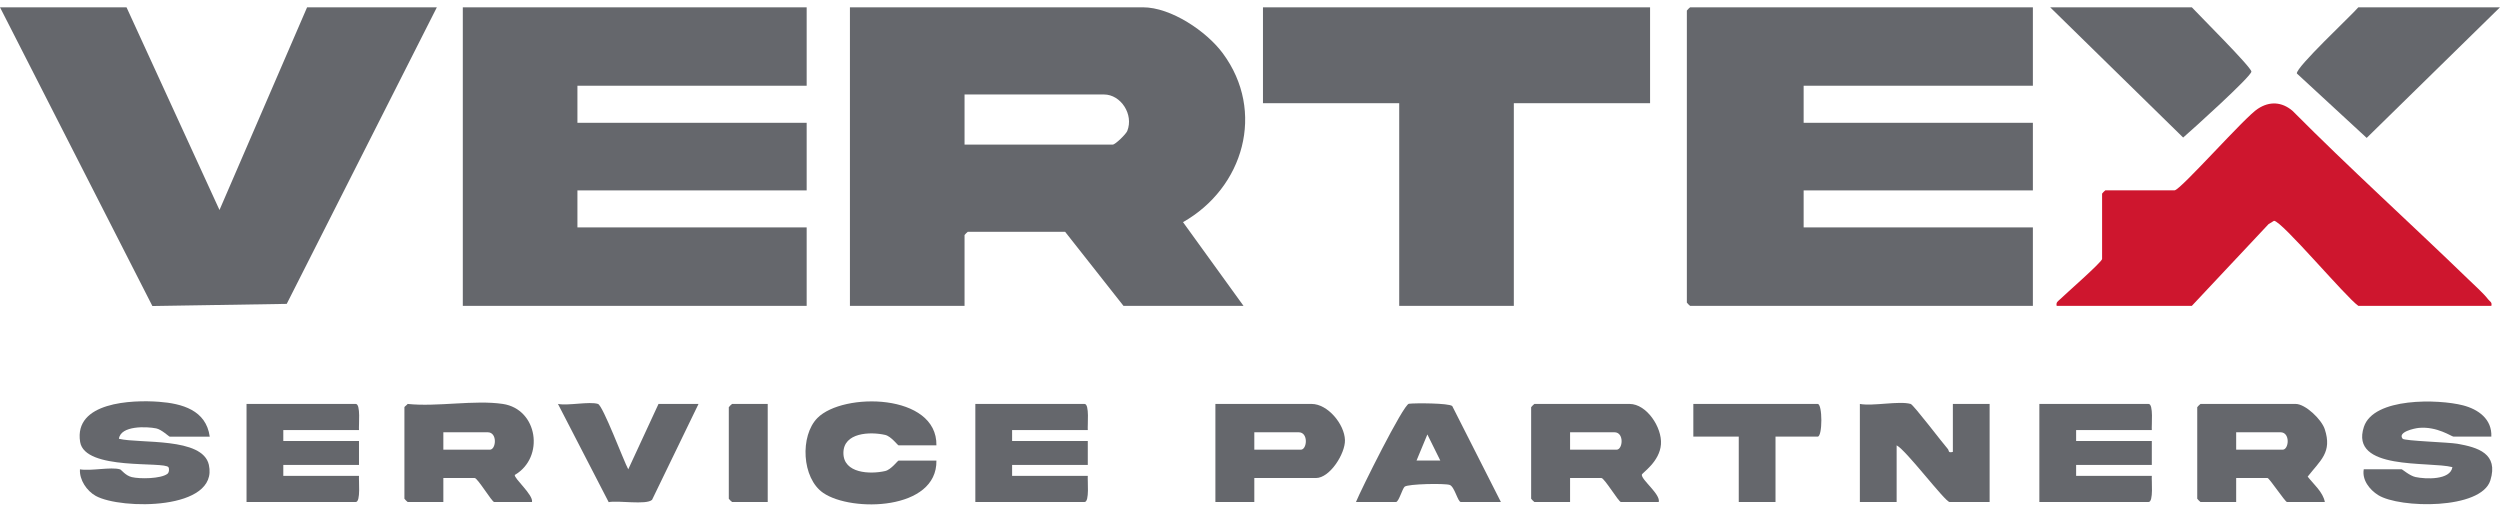
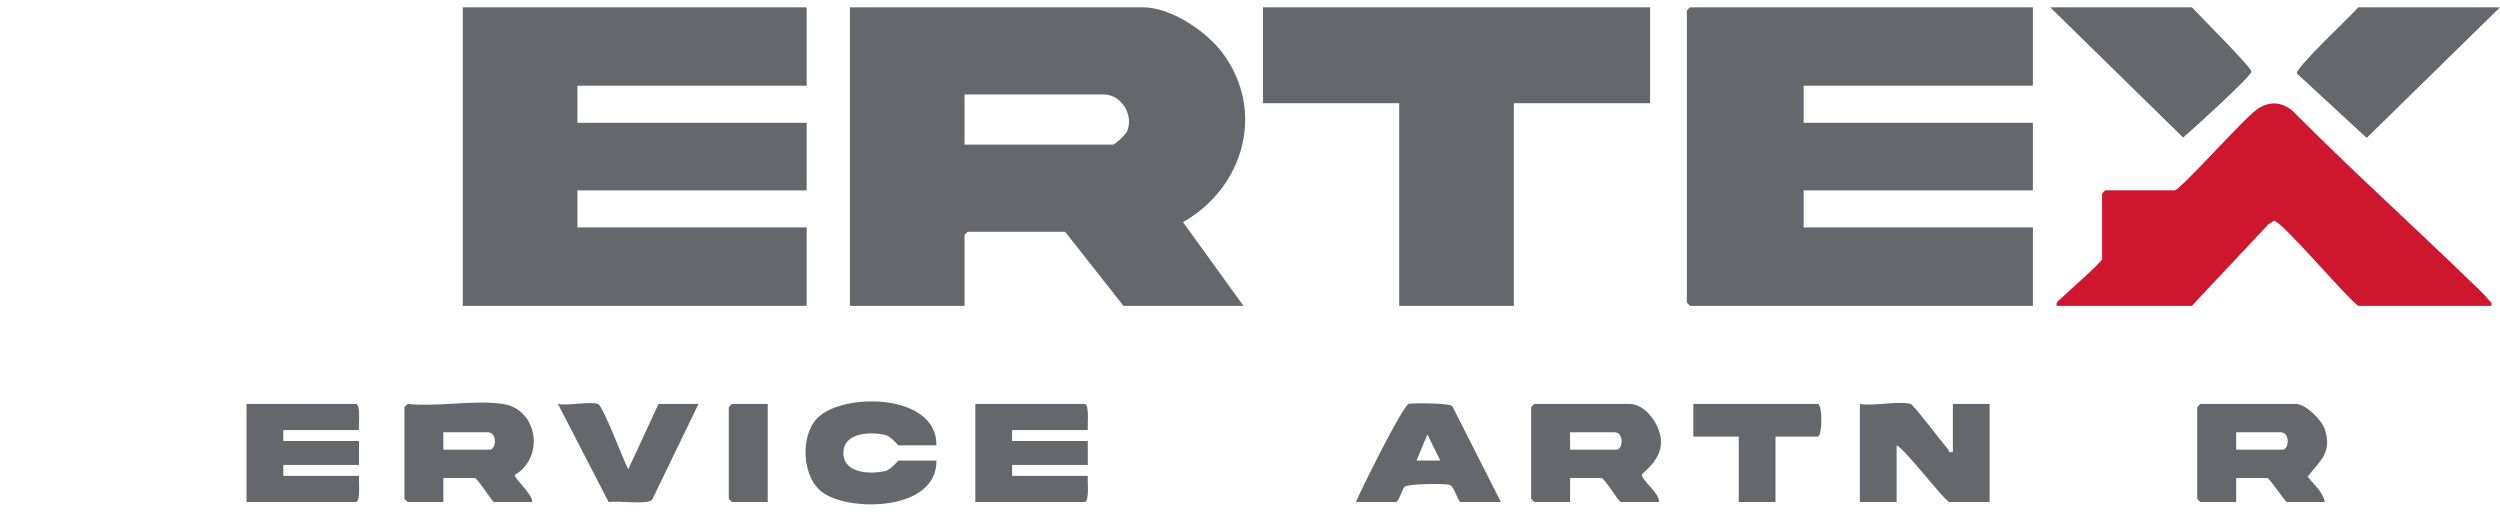
<svg xmlns="http://www.w3.org/2000/svg" width="171" height="35" viewBox="0 0 171 35" fill="none">
  <g clip-path="url(#clip0_4969_1134)">
    <path d="M85.057 20.922H76.847L72.853 15.854H66.197C66.18 15.854 65.975 16.061 65.975 16.077V20.922H58.135V0.5H78.178C80.097 0.5 82.529 2.143 83.638 3.644C86.586 7.625 85.063 12.847 80.918 15.195L85.057 20.922ZM65.975 9.891H76.108C76.288 9.891 77.016 9.178 77.105 8.959C77.56 7.826 76.662 6.463 75.516 6.463H65.975V9.891Z" fill="#65676C" />
    <path d="M139.049 0.5V5.866H123.369V8.4H139.049V13.021H123.369V15.556H139.049V20.922H115.603C115.586 20.922 115.381 20.715 115.381 20.698V0.724C115.381 0.707 115.586 0.5 115.603 0.5H139.049Z" fill="#65676C" />
    <path d="M55.176 0.5V5.866H39.496V8.4H55.176V13.021H39.496V15.556H55.176V20.922H31.656V0.5H55.176Z" fill="#65676C" />
-     <path d="M8.654 0.5L15.013 14.364L21.005 0.5H29.881L19.612 20.785L10.423 20.932L0 0.5H8.654Z" fill="#65676C" />
    <path d="M112.865 0.5V7.059H103.546V20.922H95.706V7.059H86.387V0.5H112.865Z" fill="#65676C" />
    <path d="M170.409 20.922H161.312C160.436 20.307 156.075 15.106 155.542 15.103L155.17 15.329L149.921 20.921H140.676C140.623 20.67 140.755 20.62 140.901 20.477C141.259 20.126 143.783 17.917 143.783 17.716V13.244C143.783 13.228 143.988 13.02 144.004 13.02H148.738C149.136 13.02 153.602 7.942 154.44 7.438C155.239 6.912 156.074 6.961 156.804 7.577C160.729 11.525 164.862 15.259 168.86 19.129C169.251 19.508 169.879 20.068 170.188 20.474C170.302 20.624 170.474 20.661 170.409 20.922Z" fill="#CE162E" />
    <path d="M170.999 0.5L161.881 9.433L157.105 5.026C157.032 4.604 160.803 1.093 161.31 0.5H170.999Z" fill="#65676C" />
    <path d="M140.232 0.5H149.921C150.407 1.025 153.994 4.596 153.995 4.897C153.995 5.224 149.905 8.913 149.328 9.408L140.232 0.5Z" fill="#65676C" />
    <path d="M130.691 27.63C130.883 27.683 132.866 30.298 133.237 30.718C133.326 30.818 133.226 31.003 133.576 30.909V27.63H136.09V34.338H133.354C133.049 34.338 130.369 30.775 129.73 30.462V34.338H127.215V27.63C128.129 27.795 129.898 27.406 130.691 27.63Z" fill="#65676C" />
    <path d="M113.458 34.337H110.869C110.72 34.337 109.738 32.697 109.538 32.697H107.393V34.337H104.952C104.936 34.337 104.73 34.13 104.73 34.113V27.852C104.73 27.836 104.936 27.629 104.952 27.629H111.461C112.637 27.629 113.692 29.243 113.61 30.384C113.525 31.594 112.312 32.344 112.301 32.471C112.27 32.824 113.593 33.811 113.459 34.337H113.458ZM107.393 30.759H110.573C111.005 30.759 111.109 29.567 110.426 29.567H107.393V30.759Z" fill="#65676C" />
    <path d="M34.393 27.629C36.789 27.986 37.271 31.284 35.211 32.487C35.157 32.728 36.49 33.851 36.39 34.337H33.801C33.651 34.337 32.669 32.697 32.47 32.697H30.325V34.337H27.884C27.868 34.337 27.662 34.13 27.662 34.113V27.852C27.662 27.812 27.835 27.705 27.884 27.629C29.885 27.842 32.465 27.341 34.393 27.629ZM30.325 30.759H33.505C33.937 30.759 34.041 29.567 33.357 29.567H30.325V30.759Z" fill="#65676C" />
    <path d="M159.019 34.337H156.43C156.307 34.337 155.221 32.697 155.099 32.697H152.954V34.337H150.513C150.497 34.337 150.291 34.13 150.291 34.113V27.852C150.291 27.836 150.497 27.629 150.513 27.629H157.022C157.69 27.629 158.789 28.684 159.011 29.351C159.539 30.943 158.712 31.485 157.845 32.602C158.255 33.125 158.894 33.66 159.019 34.335V34.337ZM152.954 30.759H156.134C156.566 30.759 156.669 29.567 155.986 29.567H152.954V30.759Z" fill="#65676C" />
-     <path d="M8.209 32.102C8.305 32.13 8.574 32.528 9.012 32.634C9.568 32.768 10.994 32.751 11.448 32.413C11.582 32.313 11.58 32.048 11.528 31.963C11.261 31.531 5.802 32.216 5.481 30.229C5.039 27.492 9.027 27.345 10.869 27.482C12.445 27.6 14.098 28.047 14.346 29.866H11.61C11.556 29.866 11.052 29.378 10.688 29.303C10.028 29.168 8.252 29.099 8.134 30.013C9.579 30.359 13.86 29.886 14.286 31.794C14.982 34.917 8.262 34.868 6.549 33.92C5.938 33.582 5.421 32.823 5.469 32.102C6.19 32.234 7.588 31.921 8.206 32.102H8.209Z" fill="#65676C" />
-     <path d="M170.407 29.865H167.819C167.693 29.865 166.703 29.152 165.45 29.268C165.144 29.297 163.968 29.553 164.342 30.011C164.461 30.157 167.501 30.252 168.075 30.352C169.498 30.6 170.906 31.029 170.342 32.853C169.719 34.87 164.137 34.782 162.666 33.864C162.082 33.499 161.551 32.827 161.681 32.099H164.27C164.325 32.099 164.814 32.542 165.223 32.63C165.897 32.775 167.607 32.853 167.745 31.952C166.16 31.54 160.702 32.209 161.689 29.201C162.356 27.168 166.799 27.296 168.464 27.724C169.512 27.994 170.461 28.665 170.407 29.865Z" fill="#65676C" />
    <path d="M24.555 29.418H19.378V30.163H24.555V31.803H19.378V32.548H24.555C24.526 32.865 24.686 34.337 24.333 34.337H16.863V27.629H24.333C24.686 27.629 24.526 29.1 24.555 29.418Z" fill="#65676C" />
    <path d="M74.405 29.418H69.228V30.163H74.405V31.803H69.228V32.548H74.405C74.375 32.865 74.535 34.337 74.183 34.337H66.713V27.629H74.183C74.535 27.629 74.375 29.1 74.405 29.418Z" fill="#65676C" />
-     <path d="M147.184 29.418H142.007V30.163H147.184V31.803H142.007V32.548H147.184C147.155 32.865 147.314 34.337 146.962 34.337H139.492V27.629H146.962C147.314 27.629 147.155 29.1 147.184 29.418Z" fill="#65676C" />
-     <path d="M85.795 32.697V34.337H83.133V27.629H89.715C90.817 27.629 91.965 29.015 91.995 30.103C92.019 31.025 90.962 32.697 90.011 32.697H85.795ZM85.795 30.759H88.976C89.408 30.759 89.511 29.567 88.828 29.567H85.795V30.759Z" fill="#65676C" />
    <path d="M64.051 30.462H61.462C61.404 30.462 60.956 29.842 60.544 29.748C59.522 29.515 57.689 29.578 57.689 30.984C57.689 32.389 59.522 32.452 60.544 32.219C60.956 32.126 61.404 31.505 61.462 31.505H64.051C64.11 34.914 58.255 35.047 56.31 33.716C54.834 32.705 54.712 29.805 55.909 28.593C57.666 26.813 64.112 26.898 64.051 30.462Z" fill="#65676C" />
    <path d="M102.659 34.337H99.922C99.711 34.337 99.495 33.284 99.159 33.168C98.823 33.052 96.291 33.095 96.075 33.292C95.919 33.432 95.672 34.337 95.485 34.337H92.748C93.073 33.529 95.99 27.663 96.368 27.617C96.814 27.563 99.101 27.568 99.334 27.775L102.66 34.335L102.659 34.337ZM98.517 31.503L97.632 29.716L96.891 31.501H98.517V31.503Z" fill="#65676C" />
    <path d="M40.901 27.629C41.241 27.735 42.661 31.531 42.972 32.102L45.042 27.629H47.779L44.6 34.189C44.193 34.556 42.272 34.213 41.634 34.347L38.164 27.629C38.864 27.764 40.315 27.445 40.901 27.629Z" fill="#65676C" />
    <path d="M121.445 29.865V34.337H118.931V29.865H115.824V27.629H124.33C124.664 27.629 124.664 29.865 124.33 29.865H121.445Z" fill="#65676C" />
    <path d="M52.512 27.629V34.337H50.072C50.055 34.337 49.85 34.13 49.85 34.113V27.852C49.85 27.836 50.055 27.629 50.072 27.629H52.512Z" fill="#65676C" />
  </g>
  <defs>
    <clipPath id="clip0_4969_1134">
      <rect width="171" height="34" fill="white" transform="translate(0 0.5)" />
    </clipPath>
  </defs>
</svg>